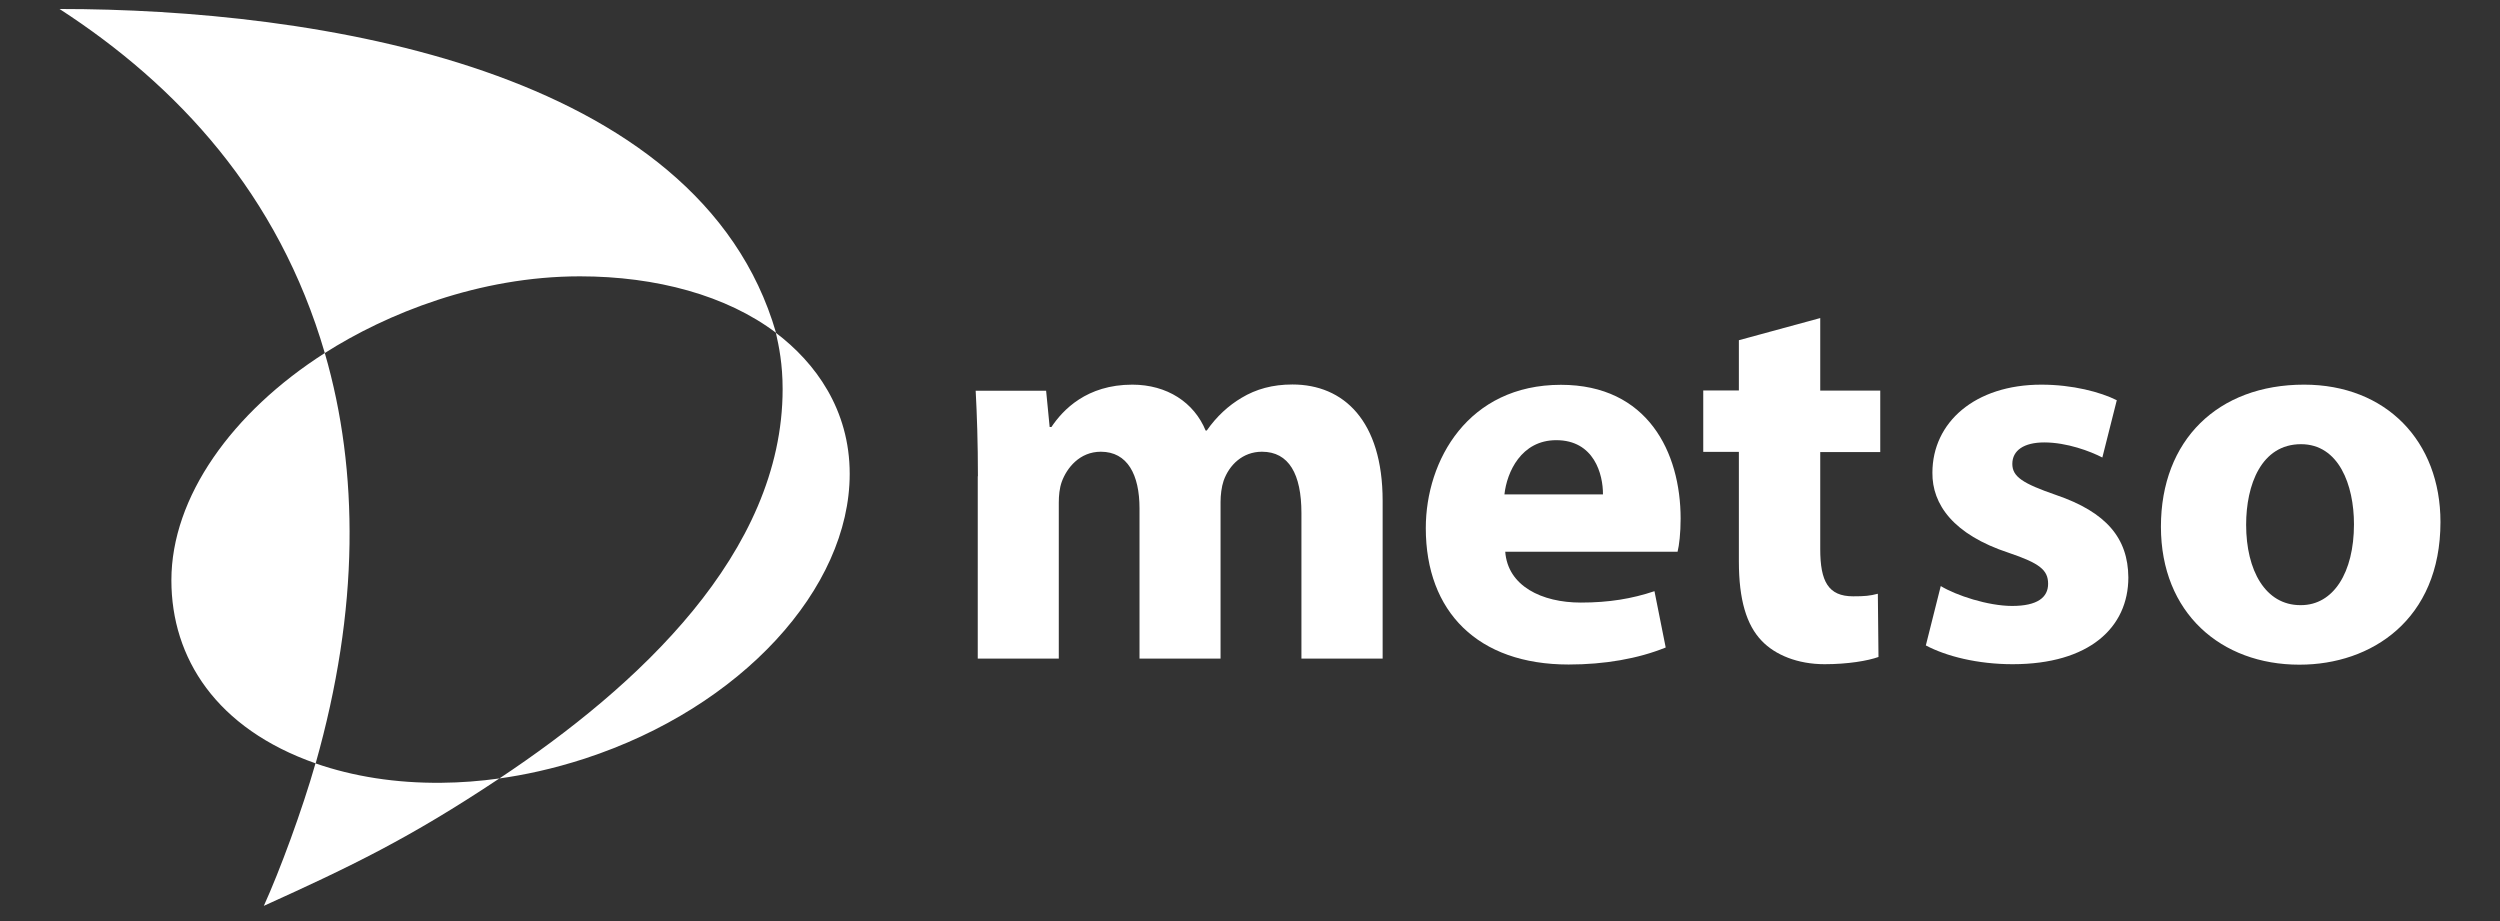
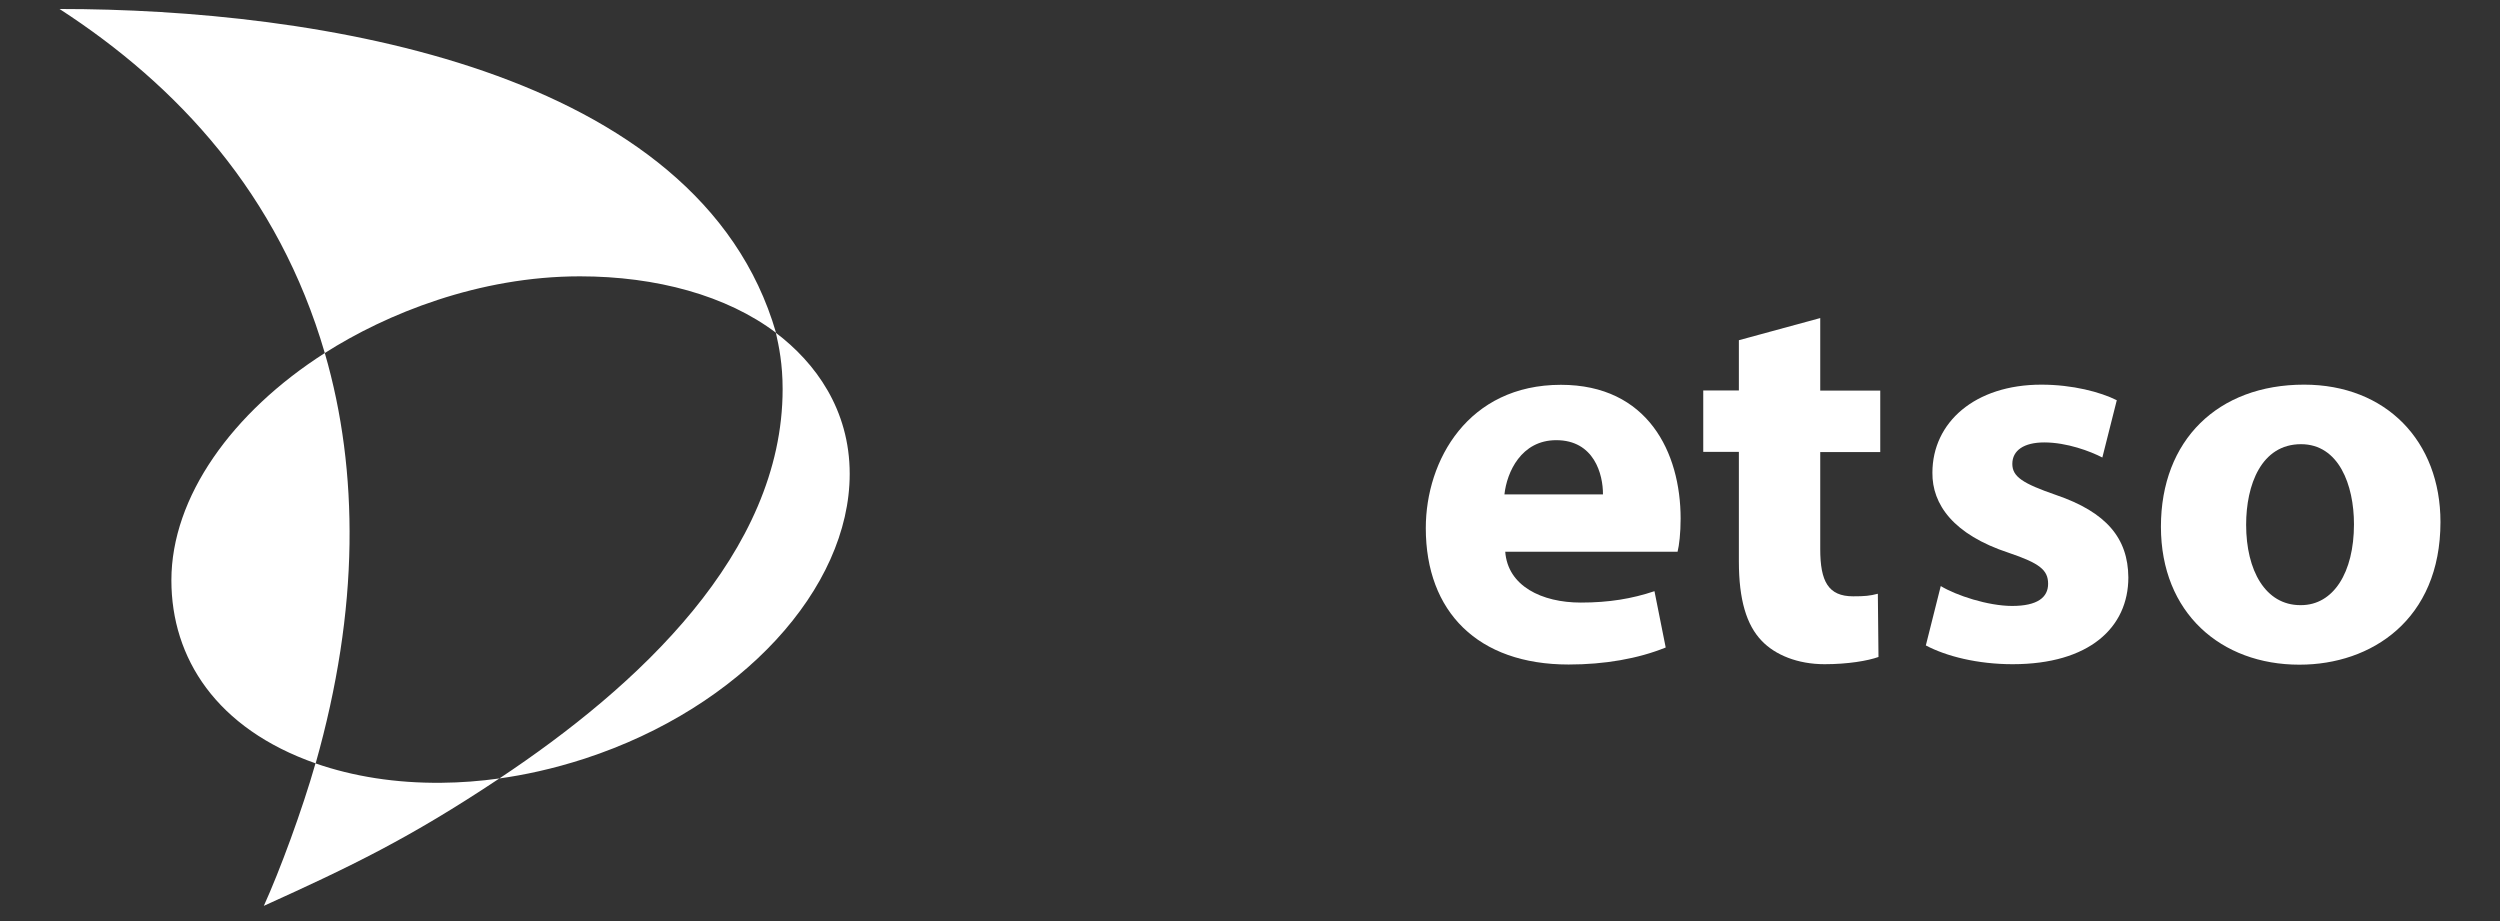
<svg xmlns="http://www.w3.org/2000/svg" version="1.1" id="Layer_1" x="0px" y="0px" viewBox="0 0 155.79 57.42" style="enable-background:new 0 0 155.79 57.42;" xml:space="preserve">
  <rect x="0" y="0" width="155.79" height="57.42" fill="#333333" stroke="none" />
  <style type="text/css">
	.st0{fill-rule:evenodd;clip-rule:evenodd;fill:#FFFFFF;}
</style>
  <g>
    <path class="st0" d="M48.77,24.25c0-1.58-0.23-2.67-0.42-3.51c2.46,1.86,4.6,4.78,4.6,8.79c0,7.13-6.74,14.55-16.5,17.74   c-2.03,0.66-3.82,1.03-5.33,1.24C39.73,42.79,48.77,34.46,48.77,24.25L48.77,24.25z M21.78,33.89c0.06-4.2-0.46-8.18-1.54-11.89   c-5.78,3.69-9.56,8.98-9.56,14.16c0,4.85,2.8,9.24,8.99,11.41C21.02,42.8,21.72,38.23,21.78,33.89L21.78,33.89z M27.51,48.78   c-2.83,0.03-5.5-0.39-7.85-1.21c-0.82,2.89-2.24,6.73-3.22,8.88c5.43-2.46,9.06-4.2,14.68-7.94C29.9,48.68,28.69,48.77,27.51,48.78   L27.51,48.78z M20.24,22c3.84-2.45,9.6-4.78,15.9-4.78c4.75,0,9.14,1.19,12.22,3.52C43.57,4.19,19.56,0.56,3.71,0.56   C11.04,5.31,17.35,12.08,20.24,22L20.24,22z" />
-     <path class="st0" d="M60.94,29.68c0-2.08-0.06-3.84-0.14-5.33h4.39l0.22,2.26h0.11c0.71-1.06,2.19-2.64,5.04-2.64   c2.17,0,3.85,1.11,4.57,2.86h0.07c0.62-0.89,1.36-1.56,2.17-2.04c0.9-0.54,1.92-0.83,3.17-0.83c3.19,0,5.62,2.26,5.62,7.25v9.83   H81.1v-9.07c0-2.42-0.78-3.82-2.46-3.82c-1.2,0-2.04,0.82-2.39,1.81c-0.13,0.38-0.19,0.9-0.19,1.32v9.76h-5.05v-9.36   c0-2.1-0.75-3.53-2.41-3.53c-1.33,0-2.12,1.02-2.43,1.86c-0.15,0.41-0.19,0.88-0.19,1.32v9.71h-5.05V29.68L60.94,29.68z" />
    <path class="st0" d="M93.8,34.37c0.15,2.15,2.28,3.18,4.71,3.18c1.76,0,3.19-0.24,4.59-0.71l0.7,3.51   c-1.73,0.7-3.81,1.06-6.05,1.06c-5.66,0-8.9-3.29-8.9-8.5c0-4.24,2.65-8.93,8.42-8.93c5.41,0,7.46,4.21,7.46,8.34   c0,0.9-0.09,1.67-0.19,2.06H93.8L93.8,34.37z M99.89,30.81c0.01-1.25-0.55-3.38-2.91-3.38c-2.19,0-3.08,2-3.23,3.38H99.89   L99.89,30.81z" />
    <path class="st0" d="M113.43,19.82v4.52h3.74v3.83h-3.74v6.05c0,2.01,0.5,2.94,2.05,2.94c0.73,0,1.04-0.03,1.54-0.16l0.04,3.94   c-0.67,0.24-1.91,0.45-3.36,0.45c-1.68,0-3.08-0.58-3.91-1.45c-0.96-0.99-1.43-2.58-1.43-4.95v-6.83h-2.22v-3.83h2.22v-3.13   L113.43,19.82L113.43,19.82z" />
    <path class="st0" d="M120.94,36.52c0.95,0.58,2.94,1.24,4.45,1.24c1.57,0,2.24-0.53,2.24-1.38c0-0.86-0.53-1.28-2.45-1.93   c-3.47-1.14-4.78-3.03-4.76-4.99c0-3.14,2.65-5.49,6.79-5.49c1.95,0,3.68,0.46,4.7,0.97l-0.9,3.57c-0.75-0.39-2.21-0.94-3.62-0.94   c-1.27,0-1.99,0.5-1.99,1.34c0,0.8,0.66,1.22,2.71,1.93c3.17,1.08,4.5,2.71,4.52,5.14c0,3.12-2.43,5.41-7.21,5.41   c-2.18,0-4.13-0.49-5.41-1.17L120.94,36.52L120.94,36.52z" />
    <path class="st0" d="M143.28,41.42c-4.86,0-8.62-3.21-8.62-8.6c0-5.39,3.55-8.85,8.92-8.85c5.11,0,8.5,3.52,8.5,8.56   c0,6.1-4.32,8.89-8.77,8.89H143.28L143.28,41.42z M143.39,37.71c2.02,0,3.3-2.03,3.3-5.04c0-2.46-0.95-4.99-3.3-4.99   c-2.48,0-3.42,2.54-3.42,5.02c0,2.85,1.2,5.01,3.38,5.01H143.39L143.39,37.71z" />
  </g>
</svg>